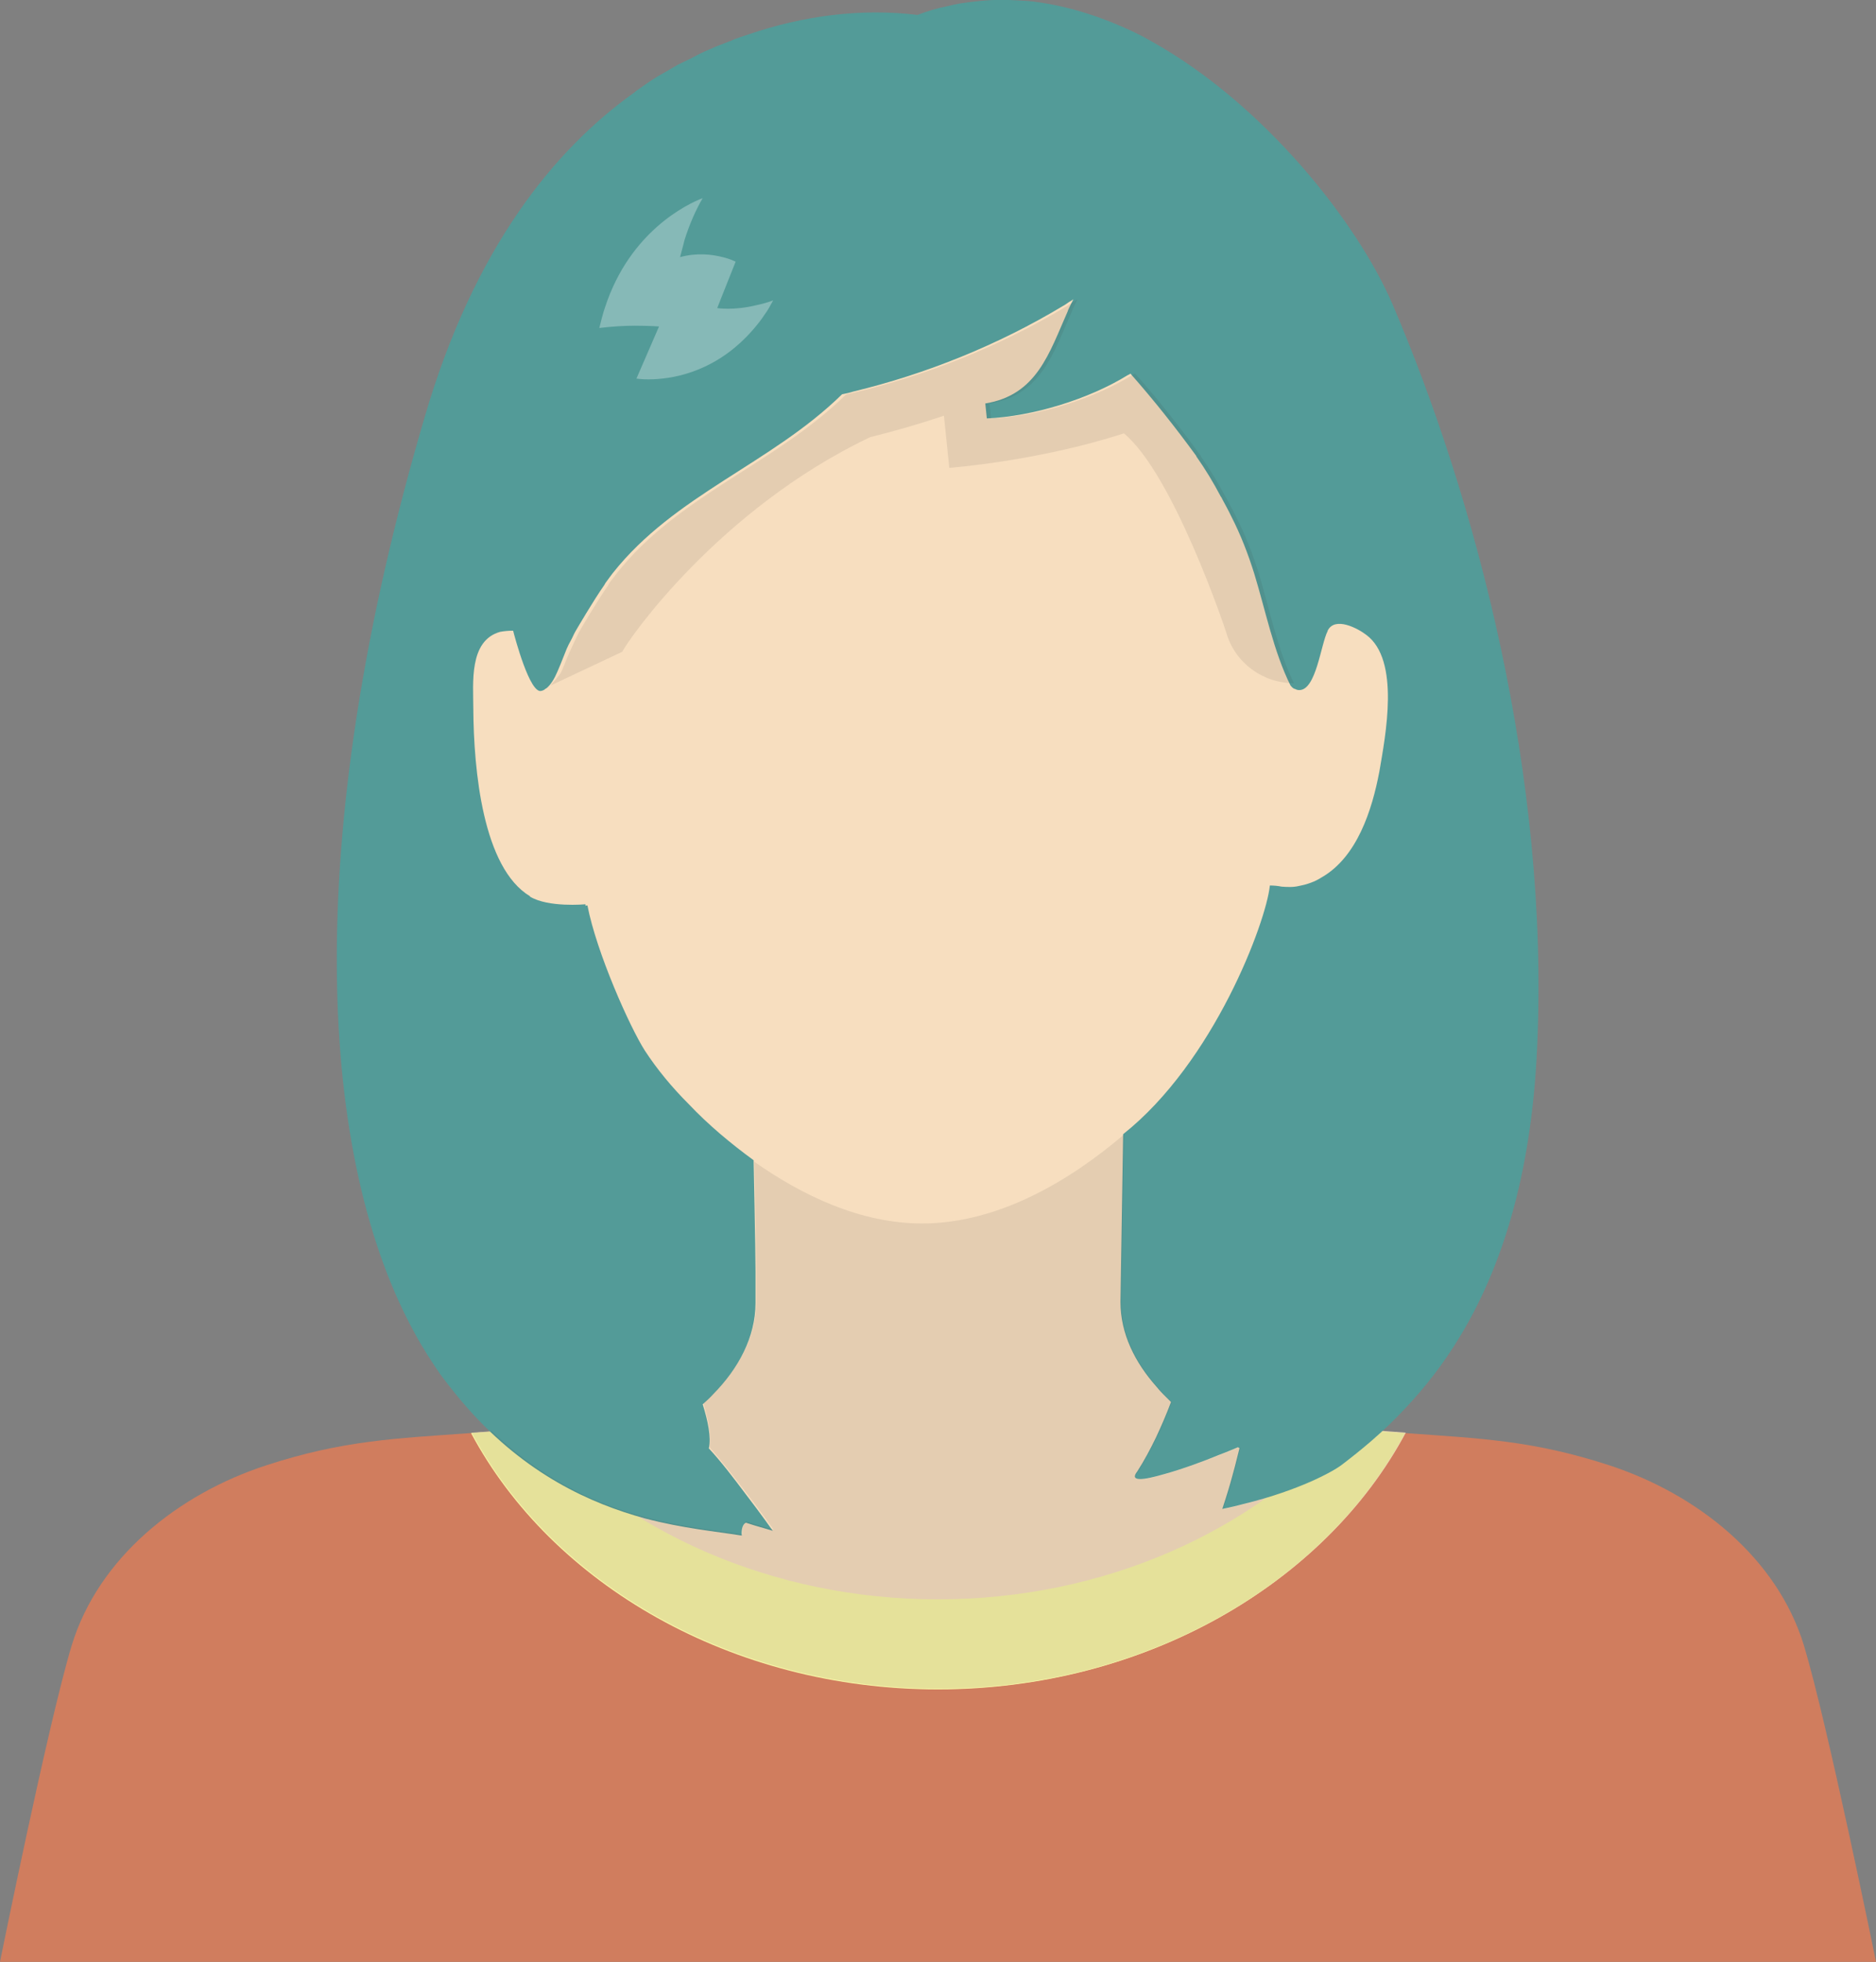
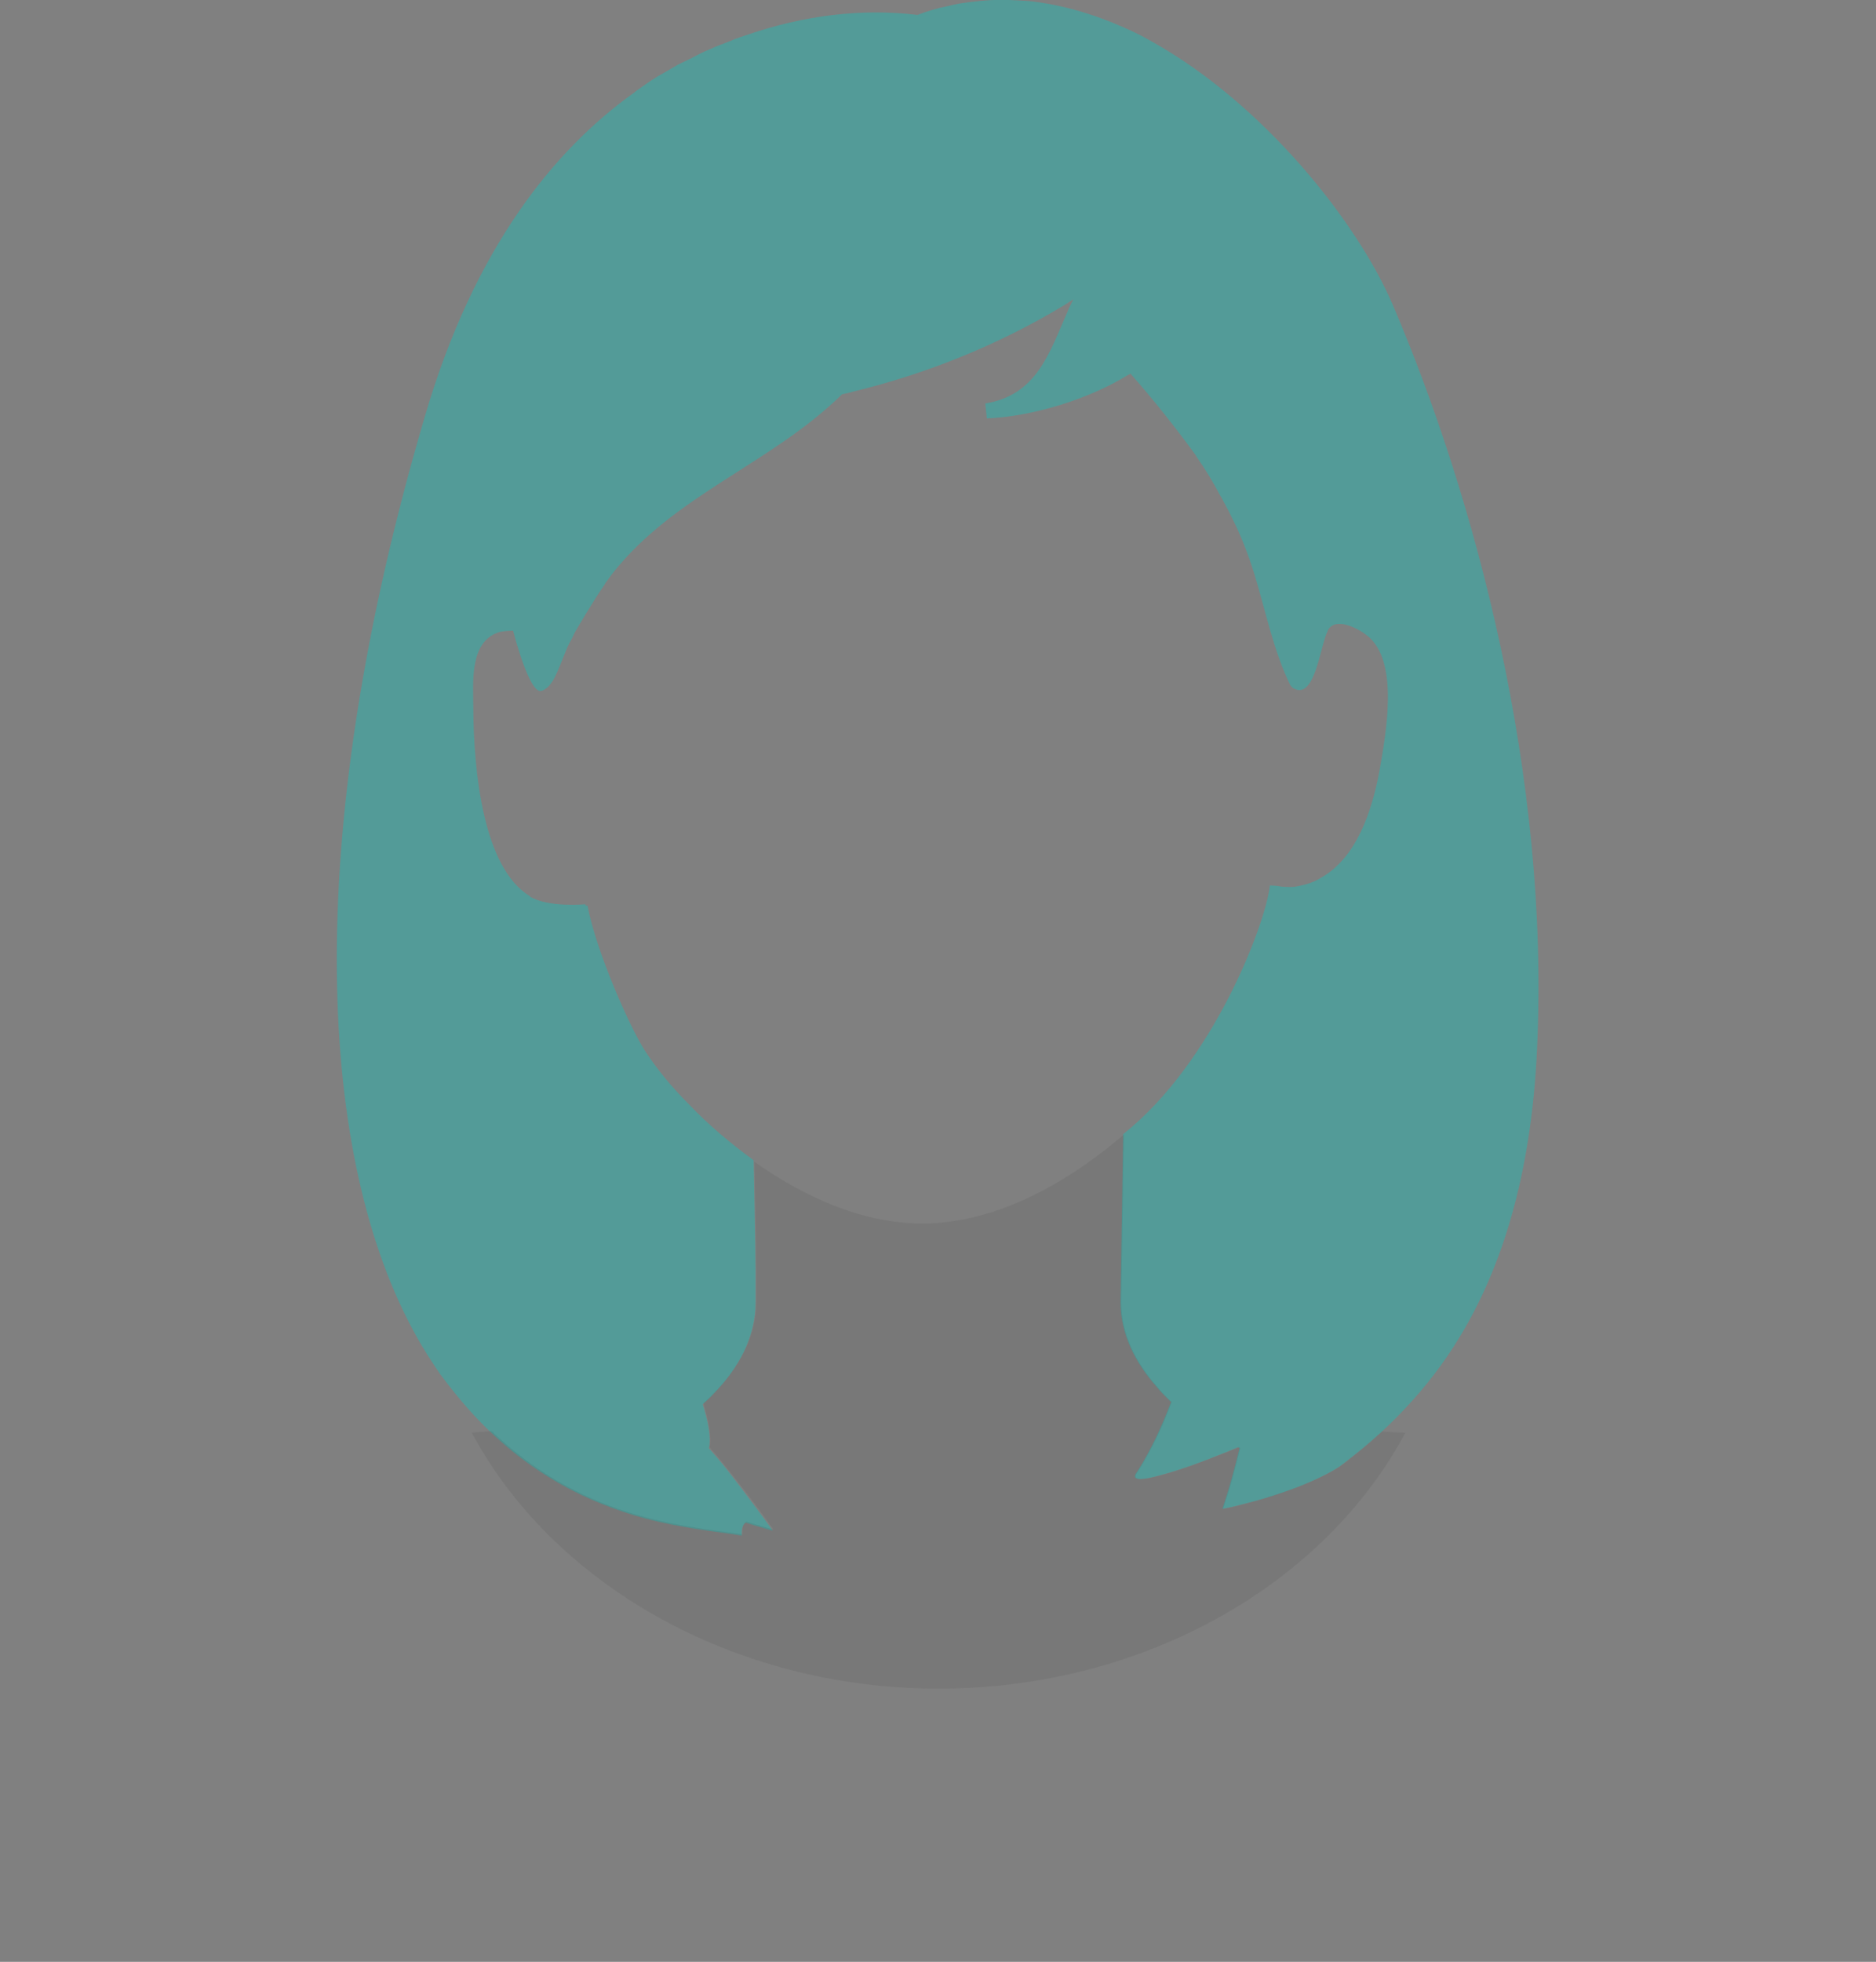
<svg xmlns="http://www.w3.org/2000/svg" version="1.1" id="_x35_" x="0px" y="0px" viewBox="0 0 489.9 512" style="enable-background:new 0 0 489.9 512;" xml:space="preserve">
  <rect x="0" y="0" width="489.9" height="512" fill="#808080" stroke="none" />
  <style type="text/css">
	.st0{fill:#D07D5E;}
	.st1{fill:#F7DEBF;}
	.st2{fill:#F8F4A5;}
	.st3{fill:#539B98;}
	.st4{opacity:0.1;fill:#373838;}
	.st5{opacity:0.3;fill:#FFFFFF;}
</style>
  <g>
-     <path class="st0" d="M489.9,512H0c0,0,12.5-61.9,18.7-82.5c7-23,27.8-39.6,50.9-47.1c19.9-6.5,33.8-7,53.4-8.4   c3.1-0.2,6.4-0.5,9.8-0.7c20.3-4.3,55.1-24.5,55.1-52v-33.7h113.9v33.7c0,27.5,34.8,47.7,55.2,52c3.5,0.3,6.7,0.5,9.8,0.7   c19.6,1.4,33.5,1.9,53.4,8.4c23,7.5,43.9,24.1,50.9,47.1C477.3,450.1,489.9,512,489.9,512z" />
    <g>
-       <path class="st1" d="M301.9,321.3v-32.9c6.4-6.3,10.9-11.8,12.8-14.4c11.4-15.4,14.7-34.1,19.1-42.1c33.7,6.8,36.5-48.3,35.3-61.3    c-1.2-13-19.6-8-19.6-8c0.4-15-1.2-70.9-2.1-74.5c-0.8-15.4-29.3-65-65.5-60.7c-13.2-11.8-35.4-21.3-62.2-16.2    c-26.8,5.1-68,34.3-82,70.5c-14,36.2-12.5,69.5-0.7,81.3c0,0-14.9-4.4-16.1,8.6c-1.2,13,3.5,71.1,30,67.6    c4.5,7.9,6.9,21.1,16,34.7c2.5,3.7,10.2,13,21.2,22.3v25c0,27.5-34.8,47.7-55.1,52c-3.5,0.3-6.7,0.5-9.8,0.7    c21.1,39.5,68.1,66.9,121.9,66.9c53.8,0,100.9-27.4,122-66.9c-3.1-0.2-6.4-0.5-9.8-0.7C336.7,369,301.9,348.8,301.9,321.3z" />
-     </g>
-     <path class="st2" d="M366.9,374c-21.1,39.5-68.1,66.9-122,66.9c-53.8,0-100.8-27.4-121.9-66.9c3.1-0.2,6.4-0.5,9.8-0.7   c1.6-0.3,3.4-0.8,5.2-1.4c24.5,27.7,63.5,45.5,106.9,45.5c43.5,0,82.5-17.8,107-45.5c1.8,0.6,3.5,1.1,5.2,1.4   C360.5,373.5,363.7,373.8,366.9,374z" />
+       </g>
    <path class="st3" d="M363.6,79.3c-9.2-21.3-33.4-52-62.7-68.4c-1-0.6-2-1.1-2.9-1.6c-9-4.5-18.5-7.7-28.2-8.9   c-1.4-0.2-2.8-0.2-4.2-0.3c-3-0.2-6.1-0.2-9.2,0.1c-2,0.2-3.8,0.4-5.7,0.7c-1.1,0.2-2.1,0.4-3.2,0.7c-2.7,0.5-5.3,1.3-7.9,2.3   c-14.7-1.8-29.9,0.2-44.2,5.1c-1.2,0.4-2.5,0.8-3.8,1.3c-0.2,0.1-0.2,0.1-0.4,0.2c-0.2,0.1-0.3,0.2-0.5,0.2   c-1.7,0.7-3.5,1.3-5.2,2.1c-1.8,0.7-3.5,1.6-5.2,2.5c-1.1,0.5-2.2,1.1-3.3,1.6c-1.7,1-3.4,2-5.2,3c-1.8,1.1-3.5,2.3-5.2,3.5   c-0.3,0.2-0.6,0.4-0.9,0.7c-21.1,15-41.9,40.8-54.7,84.4c-33,111.9-27.6,194.6-2.5,239.8c2,3.7,4.3,7.2,6.5,10.4   c2.4,3.2,4.7,6.1,7.1,8.8c15.3,17.3,32.1,24.9,46.4,28.8c9.9,2.6,18.6,3.4,24.8,4.4h0.1c0.1,0,0.2,0,0.3,0.1   c-0.2-3.1,1.1-3.4,1.1-3.4l2.2,0.7l4.8,1.4c0,0-3.1-4.4-7.1-9.6c-3-4-6.5-8.6-9.6-11.9c0.7-2.8-0.3-7.4-1.6-11.5   c1-0.9,1.9-1.7,2.8-2.7c6.5-6.6,11-14.8,11-23.8v-8.3c0-5.4-0.5-28.9-0.5-28.9c-5.9-4.3-11.8-9.2-17-14.7c-4.3-4.3-8.2-9-11.4-13.9   c-3.9-6.1-12.6-25.5-15-37.9c-0.1,0-0.2,0-0.5,0.1V236c-0.1,0-9.7,0.9-14.5-2c0-0.1,0-0.1,0-0.1c-12.3-7.4-14.7-32.8-14.8-49   c0-6.6-1.2-17.7,7-20c1.1-0.2,2.2-0.3,3.4-0.3c0.4,1.6,4.4,16.7,7.4,15.7c0.4-0.1,0.7-0.2,1.1-0.6h0.1c1.2-0.9,2.2-2.6,3-4.5   c0.5-1.1,1-2.4,1.4-3.4c0.3-0.7,1-2.5,1-2.5c0.3-0.7,0.7-1.5,1.1-2.2c0.4-0.7,0.7-1.5,1.1-2.2c0.1-0.2,4.9-8.4,7.6-12.2   c0,0,0-0.1,0.2-0.3v-0.1c0,0,0.5-0.7,1.1-1.5c0.3-0.4,0.6-0.8,0.9-1.2c16.2-20.5,41.3-28.5,59.9-46.7c1-0.2,2-0.4,2.9-0.7   c19.1-4.6,37.9-12.2,54.7-22.3c0.6-0.3,1.1-0.7,1.7-1.1c0.4-0.2,0.7-0.4,1.1-0.7c-0.2,0.4-0.4,0.8-0.6,1.2c-0.3,0.7-0.7,1.3-0.9,2   c-4.8,10.8-8,21.8-21.5,24l0.4,3.9c11.9-0.5,26.6-5,36.8-11.3c0.2-0.1,0.5-0.2,0.7-0.4c6.1,6.9,11.8,14.1,17.2,21.5v0.1   c2.4,3.4,4.5,6.9,6.4,10.5c0.2,0.2,0.3,0.5,0.4,0.7c0.8,1.5,1.6,2.9,2.3,4.4c0.1,0.1,0.1,0.2,0.1,0.2c2.4,4.7,4.3,9.6,5.9,14.7   c2.9,9.4,5.1,20.5,9.5,29.3c0.2,0.2,0.4,0.5,0.7,0.7c0.2,0.1,0.3,0.2,0.5,0.2c0.3,0.2,0.7,0.3,1.1,0.3c4.4,0,5.6-11.9,7.4-15.4   v-0.1c1.9-3.8,7.9-0.6,10.1,1.1c8.9,6.6,5,26.3,3.4,35.7c-1.9,10-5.8,22.3-15.1,27.6c-1.7,1.1-3.7,1.8-5.8,2.2   c-1.6,0.4-3.1,0.3-4.6,0.2c-1-0.2-2-0.3-3.1-0.3v0.1c-1,9.5-14.6,46-38.3,64.8l-0.7,43.8c0,8.3,3.8,15.8,9.4,22.1   c1.1,1.4,2.5,2.7,3.8,4c-1.2,3.2-2.5,6.2-3.9,9.2c-1.5,3.1-3.1,6.1-4.9,8.9c-2.2,2.8,1.6,2.3,7.1,0.7c4.7-1.3,10.4-3.4,14.5-5.1   c2.2-0.8,3.9-1.6,4.7-1.9c0.2,0.1,0.2,0.2,0.4,0.2c-0.4,1.5-1.7,7.2-3.6,13.1c-0.3,0.9-0.6,1.9-0.9,2.8c2.1-0.4,4.1-0.9,6-1.4   c14-3.5,22.7-8.2,25.2-10.1c4.7-3.6,10.6-8.3,16.8-15c4.7-5,9.7-11.2,14.3-18.9c10.1-16.8,18.4-40.6,19.9-75   C404.7,202.6,385.2,129.7,363.6,79.3z" />
    <g>
      <path class="st4" d="M360.9,373.6c-3.8,3.5-7.3,6.3-10.3,8.6c-2.1,1.7-8.8,5.3-19.5,8.5c0,0,0,0.1-0.1,0.1    c-1.7,0.5-3.7,1.1-5.6,1.6c-1.9,0.5-3.8,1-6,1.4c0.3-0.9,0.6-1.9,0.9-2.8c1.9-5.9,3.2-11.6,3.6-13.1c-0.2-0.1-0.2-0.2-0.4-0.2    c-0.8,0.3-2.5,1.1-4.7,1.9c-4.1,1.6-9.8,3.8-14.5,5.1c-5.5,1.6-9.3,2.1-7.1-0.7c1.8-2.9,3.4-5.8,4.9-8.9c1.4-2.9,2.7-6,3.9-9.2    c-1.4-1.3-2.7-2.6-3.8-4c-5.6-6.3-9.4-13.8-9.4-22.1l0.7-43.7c-13.7,11.7-32.5,23.2-52.7,23.2c-16.1,0-31.3-7.3-43.8-16.1    c0.1,3.8,0.5,23.4,0.5,28.2v8.3c0,9-4.5,17.2-11,23.8c-0.9,1-1.8,1.8-2.8,2.7c1.2,4.2,2.2,8.8,1.6,11.5c3,3.4,6.5,7.9,9.6,11.9    c4,5.2,7.1,9.6,7.1,9.6l-4.8-1.4l-2.2-0.7c0,0-1.4,0.2-1.1,3.4c-0.1-0.1-0.2-0.1-0.3-0.1h-0.1c-6.2-1-14.9-1.8-24.8-4.4    c-0.8-0.2-1.6-0.5-2.5-0.7c-11.8-3.4-25.1-9.7-37.8-21.8c-1.8,0.2-3.5,0.2-5.2,0.4c21.1,39.4,68.1,66.8,121.9,66.8    c53.9,0,100.9-27.4,121.9-66.8C364.9,373.9,362.9,373.7,360.9,373.6z" />
-       <path class="st4" d="M227,114.2c0.1-0.1,0.2-0.1,0.2-0.1c6.5-1.6,13-3.5,19.3-5.6l1.4,13.6c0,0,23.1-1.7,45.6-9    c12.9,10.7,26.4,50.9,26.7,51.9c2.2,7.9,9.5,13.3,17.7,13.3c-4.3-8.7-6.4-19.5-9.2-28.7c-1.6-5.1-3.5-10-5.9-14.7    c0,0,0-0.1-0.1-0.2c-0.7-1.5-1.5-2.9-2.3-4.4c-0.1-0.2-0.2-0.4-0.4-0.7c-1.9-3.6-4-7-6.4-10.5v-0.1c-5.4-7.4-11-14.6-17.2-21.5    c0,0,0,0-0.1,0c-10.2,6.5-25.3,11.2-37.5,11.7l-0.4-3.9c13.5-2.1,16.7-13.2,21.5-24c0.2-0.7,0.6-1.3,0.9-2    c0.2-0.4,0.4-0.8,0.6-1.2c-0.4,0.2-0.7,0.5-1.1,0.7c-0.6,0.4-1.1,0.7-1.7,1.1c-17.6,10.6-37.5,18.5-57.5,23    c-0.1,0-0.1,0.1-0.2,0.1c-18.6,18.2-43.7,26.2-59.9,46.7c-0.3,0.4-0.6,0.8-0.9,1.2c-0.7,0.8-1.1,1.5-1.1,1.5v0.1    c-0.2,0.2-0.2,0.3-0.2,0.3c-2.7,3.8-7.5,11.9-7.6,12.2c-0.4,0.7-2.9,6.1-3.2,6.9c-0.4,1.1-0.9,2.3-1.4,3.4    c-0.5,1.1-2.3,2.8-2.8,3.6l18.7-8.8C164.2,166.7,187.7,133,227,114.2z" />
    </g>
-     <path class="st5" d="M187.3,80.4l1.1-2.8l3.7-9.3c0,0-1.3-0.7-3.4-1.2c-2.7-0.7-6.7-1.2-11.1,0c0.4-1.6,0.8-3.1,1.2-4.6   c1.3-4.1,2.9-7.7,4.7-10.8c-3.9,1.5-19,8.6-25.5,28.5l0,0c-0.6,1.7-1,3.5-1.5,5.4c3.3-0.4,6.6-0.6,9.2-0.6c3.8,0,6.4,0.2,6.4,0.2   l-4.9,11.3l0,0c0,0,0,0,0,0l0,0l-1,2.3c0,0,2.2,0.4,5.7,0.1c6.5-0.5,17.4-3.2,26.5-15c0.4-0.5,0.8-1.1,1.2-1.7   c0.9-1.2,1.6-2.5,2.3-3.8c-1.6,0.6-3.2,1-4.6,1.3C191.4,81.1,187.3,80.4,187.3,80.4z" />
  </g>
</svg>